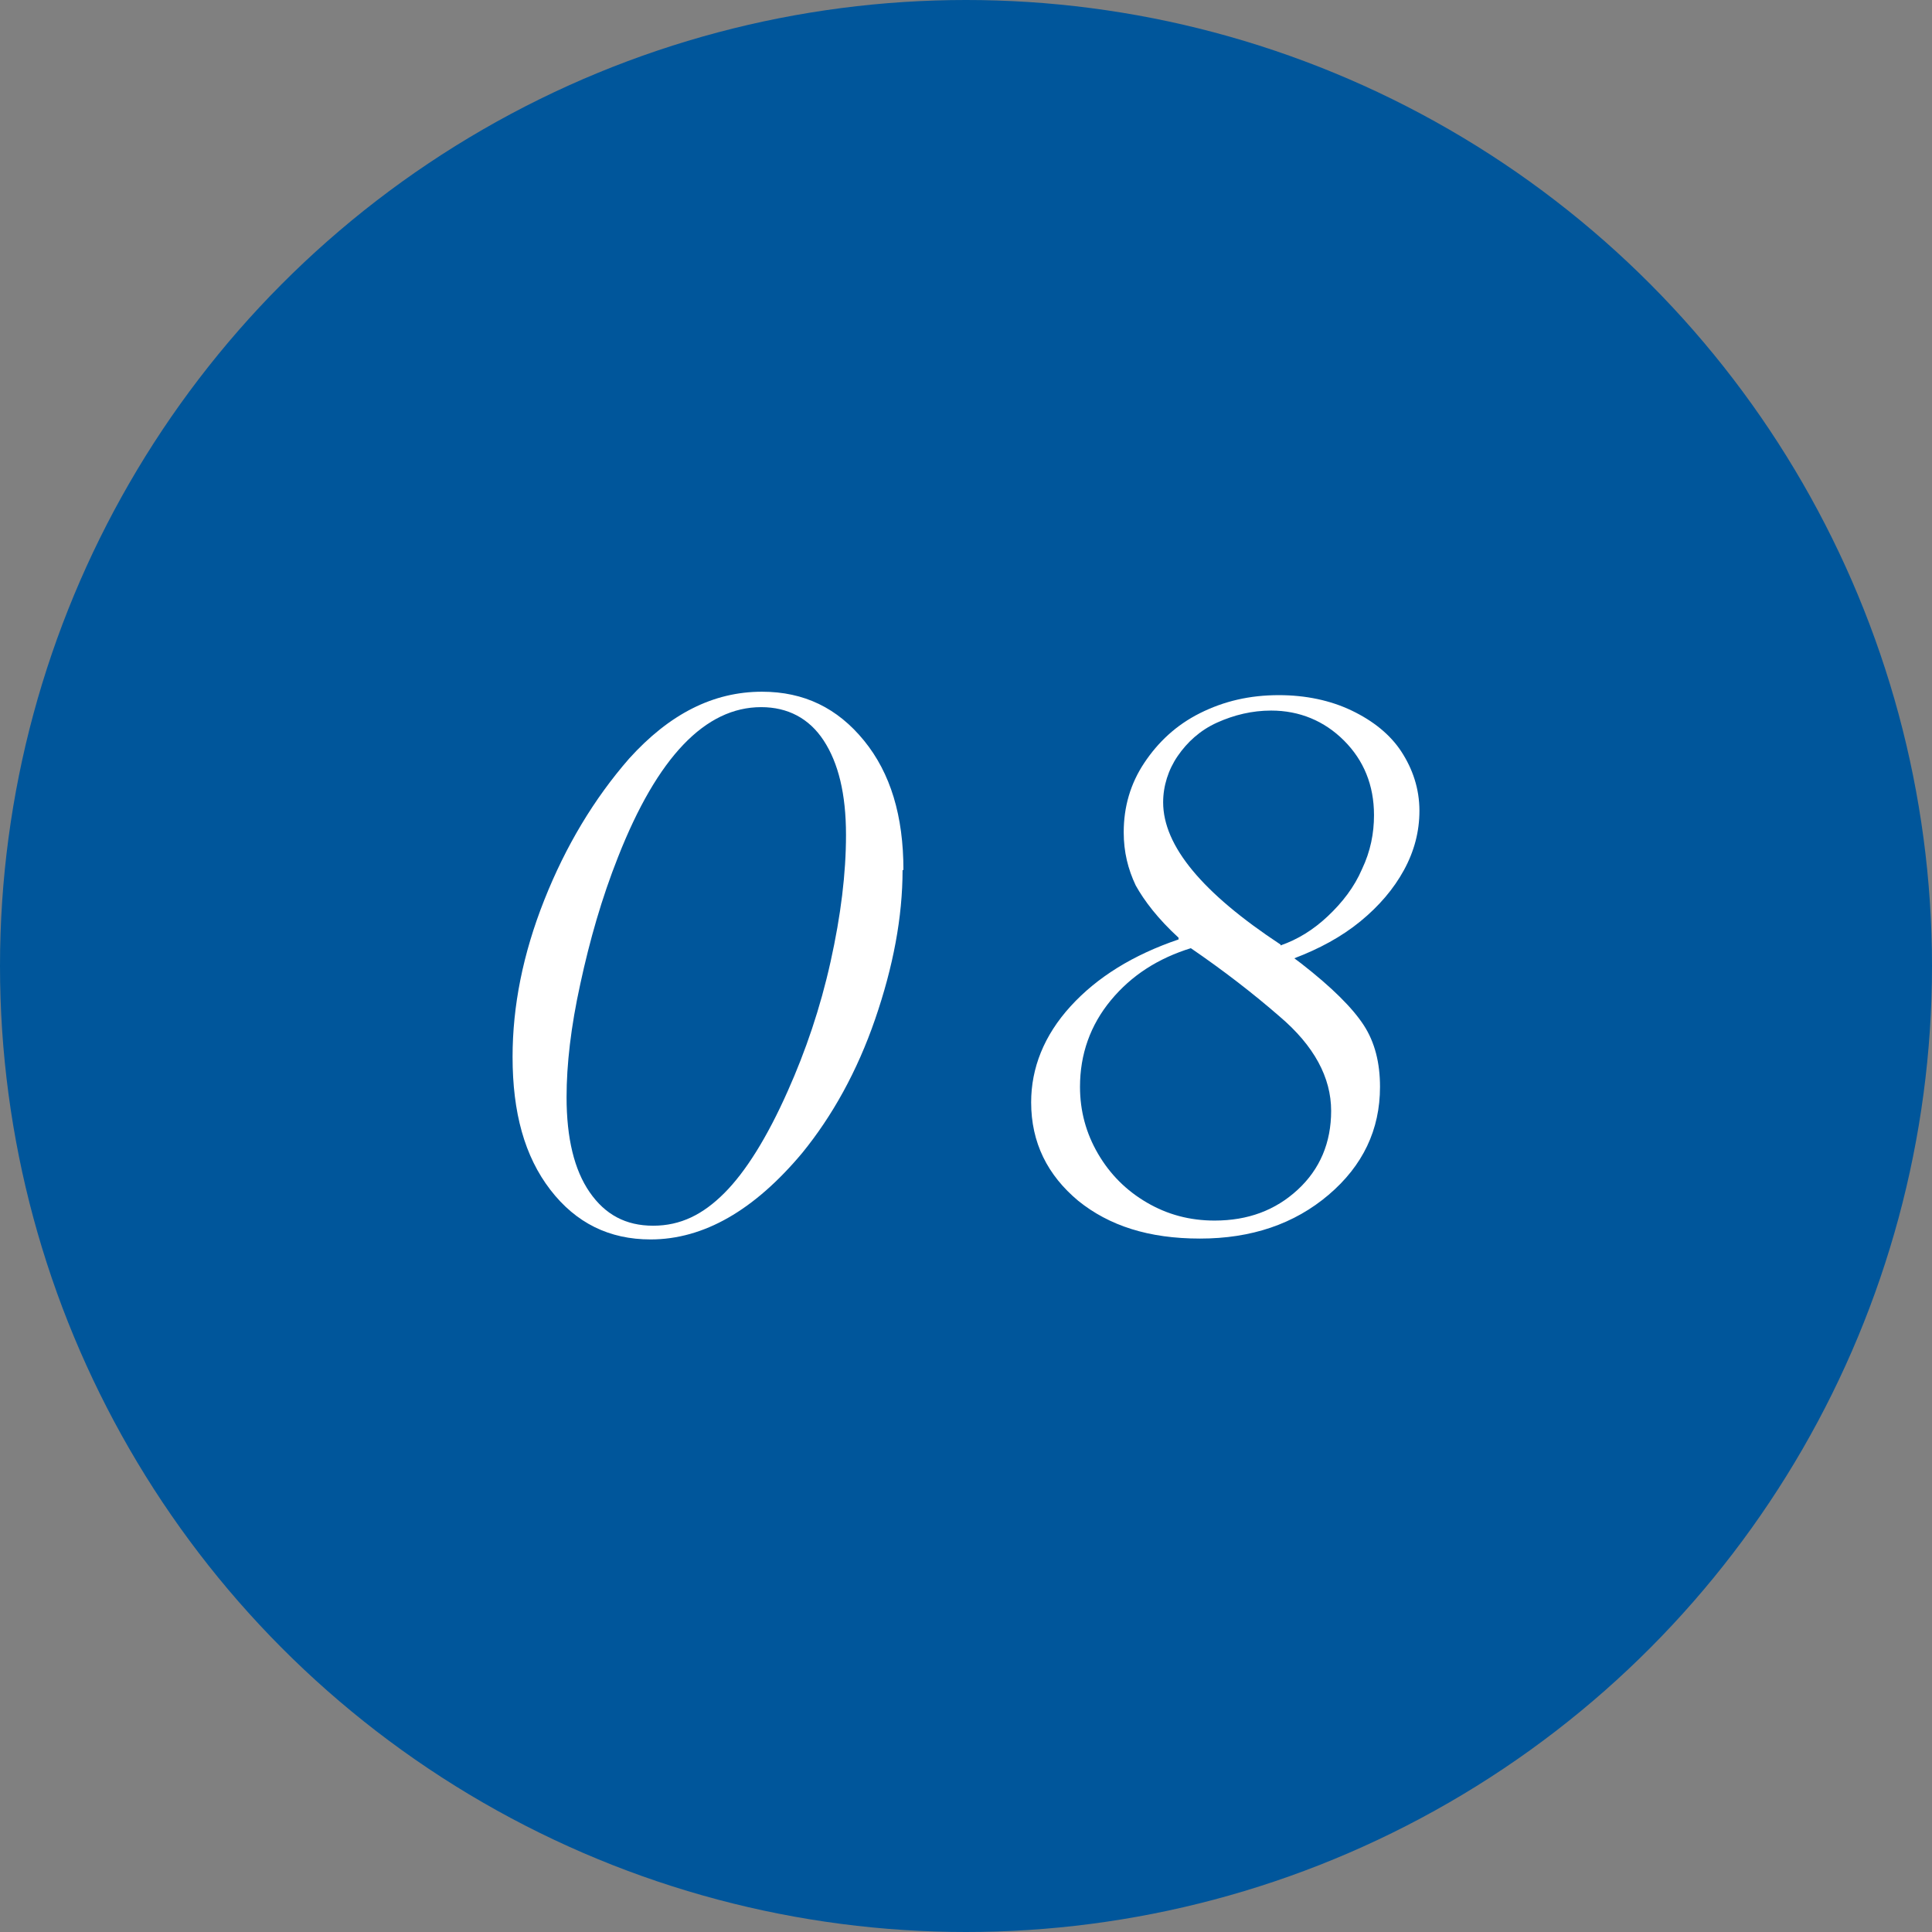
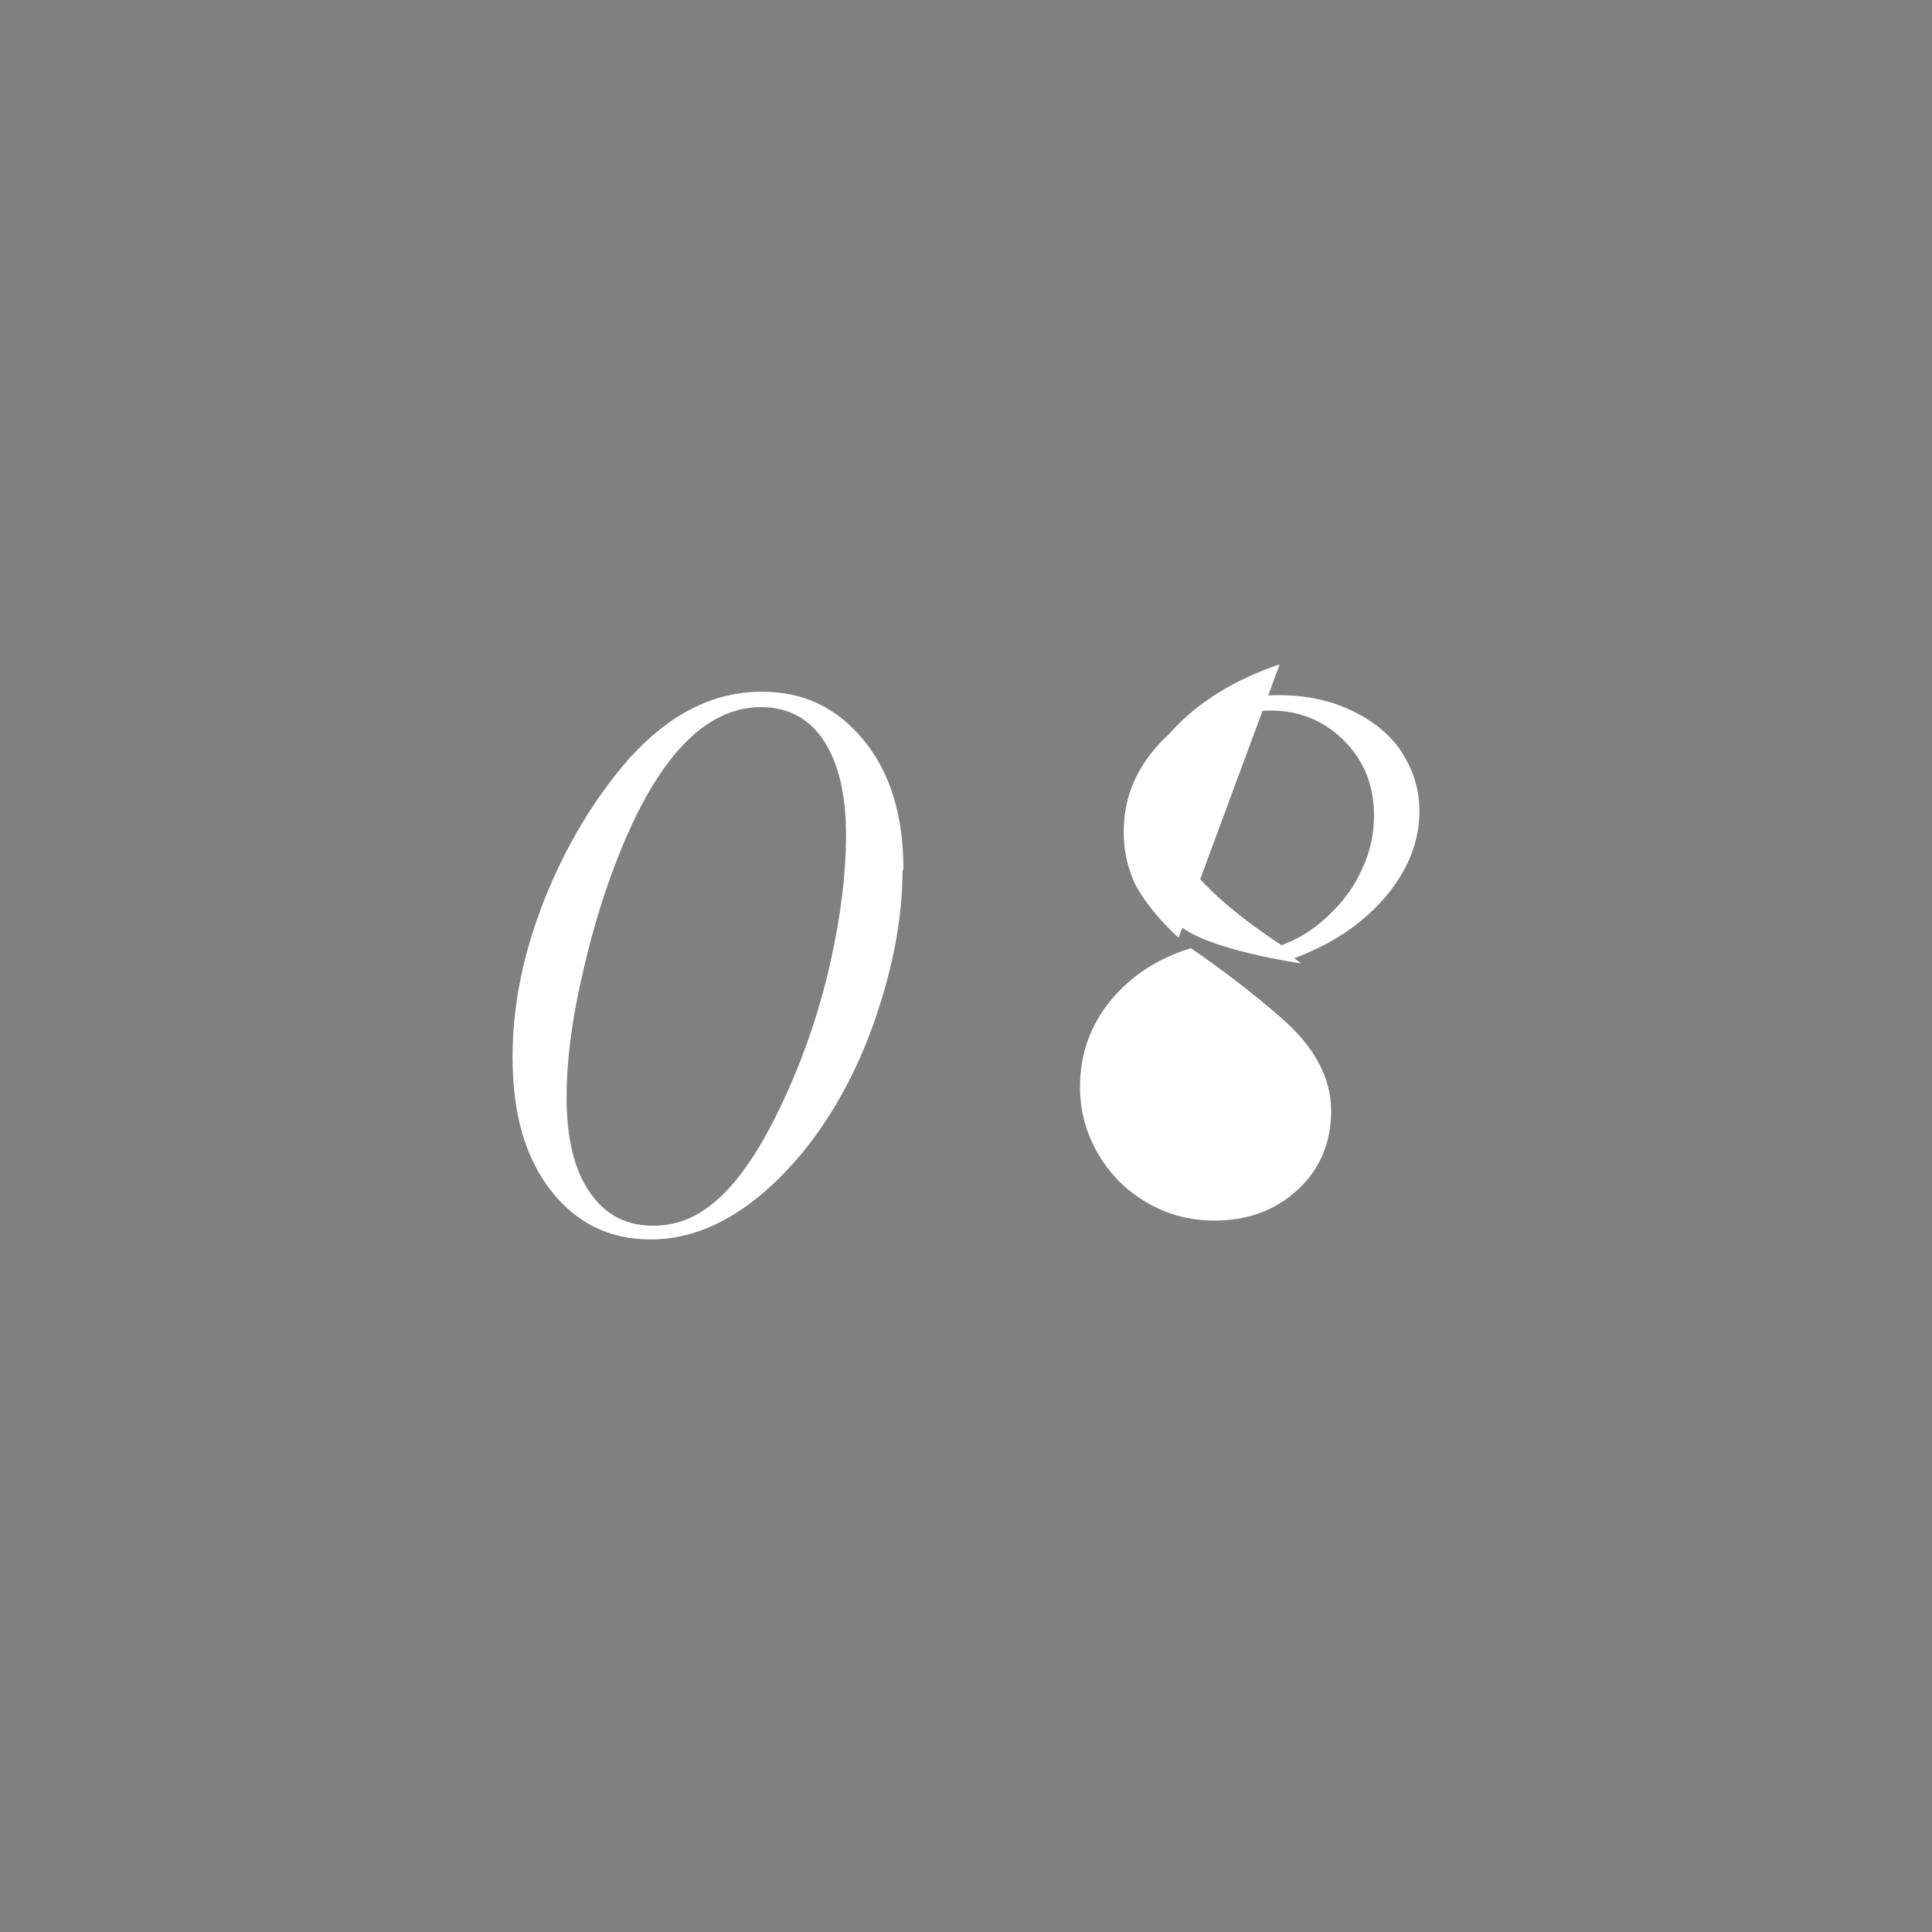
<svg xmlns="http://www.w3.org/2000/svg" id="uuid-2e9b1ecd-a0b6-4d1a-9143-032f6820c3c2" viewBox="0 0 22.54 22.54">
  <rect x="0" y="0" width="22.54" height="22.54" fill="#808080" stroke="none" />
  <defs>
    <style>.uuid-9e197365-4a50-47ae-b2c8-6385e8356482{fill:#00569b;}.uuid-5bf5c92d-acfe-49c4-8795-b0562e5fa310{fill:#fff;}</style>
  </defs>
  <g id="uuid-110d947b-994a-4c27-b7b6-275d98e18caf">
-     <circle class="uuid-9e197365-4a50-47ae-b2c8-6385e8356482" cx="11.27" cy="11.27" r="11.27" />
    <path class="uuid-5bf5c92d-acfe-49c4-8795-b0562e5fa310" d="M10.53,10.15c0,.55-.11,1.13-.32,1.74-.21.61-.5,1.13-.85,1.56-.56.67-1.15,1.01-1.77,1.01-.48,0-.87-.19-1.17-.58-.3-.39-.44-.9-.44-1.55,0-.59.12-1.2.37-1.83.25-.63.58-1.18.99-1.65.47-.52.98-.78,1.55-.78.49,0,.88.19,1.19.57.31.38.46.88.46,1.51ZM9.87,9.74c0-.48-.09-.84-.26-1.1-.17-.26-.42-.39-.73-.39-.65,0-1.21.58-1.67,1.75-.19.48-.33.97-.44,1.48-.11.5-.16.94-.16,1.32,0,.48.09.85.27,1.11.18.26.42.39.74.39s.58-.13.83-.38c.25-.25.5-.65.74-1.19.21-.47.38-.97.5-1.51.12-.54.18-1.03.18-1.48Z" />
-     <path class="uuid-5bf5c92d-acfe-49c4-8795-b0562e5fa310" d="M13.75,10.94c-.24-.22-.4-.43-.5-.61-.09-.19-.14-.39-.14-.62,0-.3.08-.57.24-.81.16-.24.37-.44.65-.58.28-.14.58-.21.92-.21.31,0,.6.06.85.18.25.12.45.28.58.48s.21.43.21.69c0,.24-.06.47-.18.69-.12.22-.29.42-.51.6-.22.18-.48.32-.77.43l.08.06c.36.28.6.52.73.72.13.2.19.44.19.72,0,.5-.2.92-.6,1.26-.4.34-.9.51-1.5.51s-1.06-.15-1.42-.44c-.36-.3-.55-.68-.55-1.15,0-.4.15-.78.46-1.12.31-.34.73-.6,1.26-.78ZM13.9,11.06c-.39.12-.7.32-.94.61s-.36.63-.36,1.01c0,.28.07.54.21.78.14.24.33.43.57.57.24.14.5.21.79.21.39,0,.71-.12.97-.36.26-.24.39-.55.39-.92,0-.39-.2-.76-.6-1.1-.31-.27-.66-.54-1.04-.8ZM14.94,11.03c.2-.07.38-.18.55-.34.17-.16.31-.34.4-.55.1-.21.14-.42.14-.63,0-.35-.12-.64-.35-.87s-.52-.35-.85-.35c-.22,0-.43.05-.63.14s-.35.23-.46.39-.17.35-.17.54c0,.51.46,1.06,1.37,1.66Z" />
+     <path class="uuid-5bf5c92d-acfe-49c4-8795-b0562e5fa310" d="M13.75,10.94c-.24-.22-.4-.43-.5-.61-.09-.19-.14-.39-.14-.62,0-.3.08-.57.24-.81.16-.24.37-.44.65-.58.28-.14.58-.21.92-.21.31,0,.6.06.85.18.25.12.45.28.58.48s.21.43.21.69c0,.24-.06.47-.18.69-.12.22-.29.42-.51.6-.22.18-.48.32-.77.43l.08.06s-1.06-.15-1.42-.44c-.36-.3-.55-.68-.55-1.15,0-.4.15-.78.46-1.12.31-.34.73-.6,1.26-.78ZM13.9,11.06c-.39.12-.7.32-.94.61s-.36.63-.36,1.01c0,.28.07.54.21.78.14.24.33.43.57.57.24.14.5.21.79.21.39,0,.71-.12.97-.36.26-.24.39-.55.39-.92,0-.39-.2-.76-.6-1.1-.31-.27-.66-.54-1.04-.8ZM14.94,11.03c.2-.07.38-.18.55-.34.17-.16.31-.34.4-.55.1-.21.14-.42.14-.63,0-.35-.12-.64-.35-.87s-.52-.35-.85-.35c-.22,0-.43.05-.63.14s-.35.23-.46.39-.17.35-.17.54c0,.51.46,1.06,1.37,1.66Z" />
  </g>
</svg>